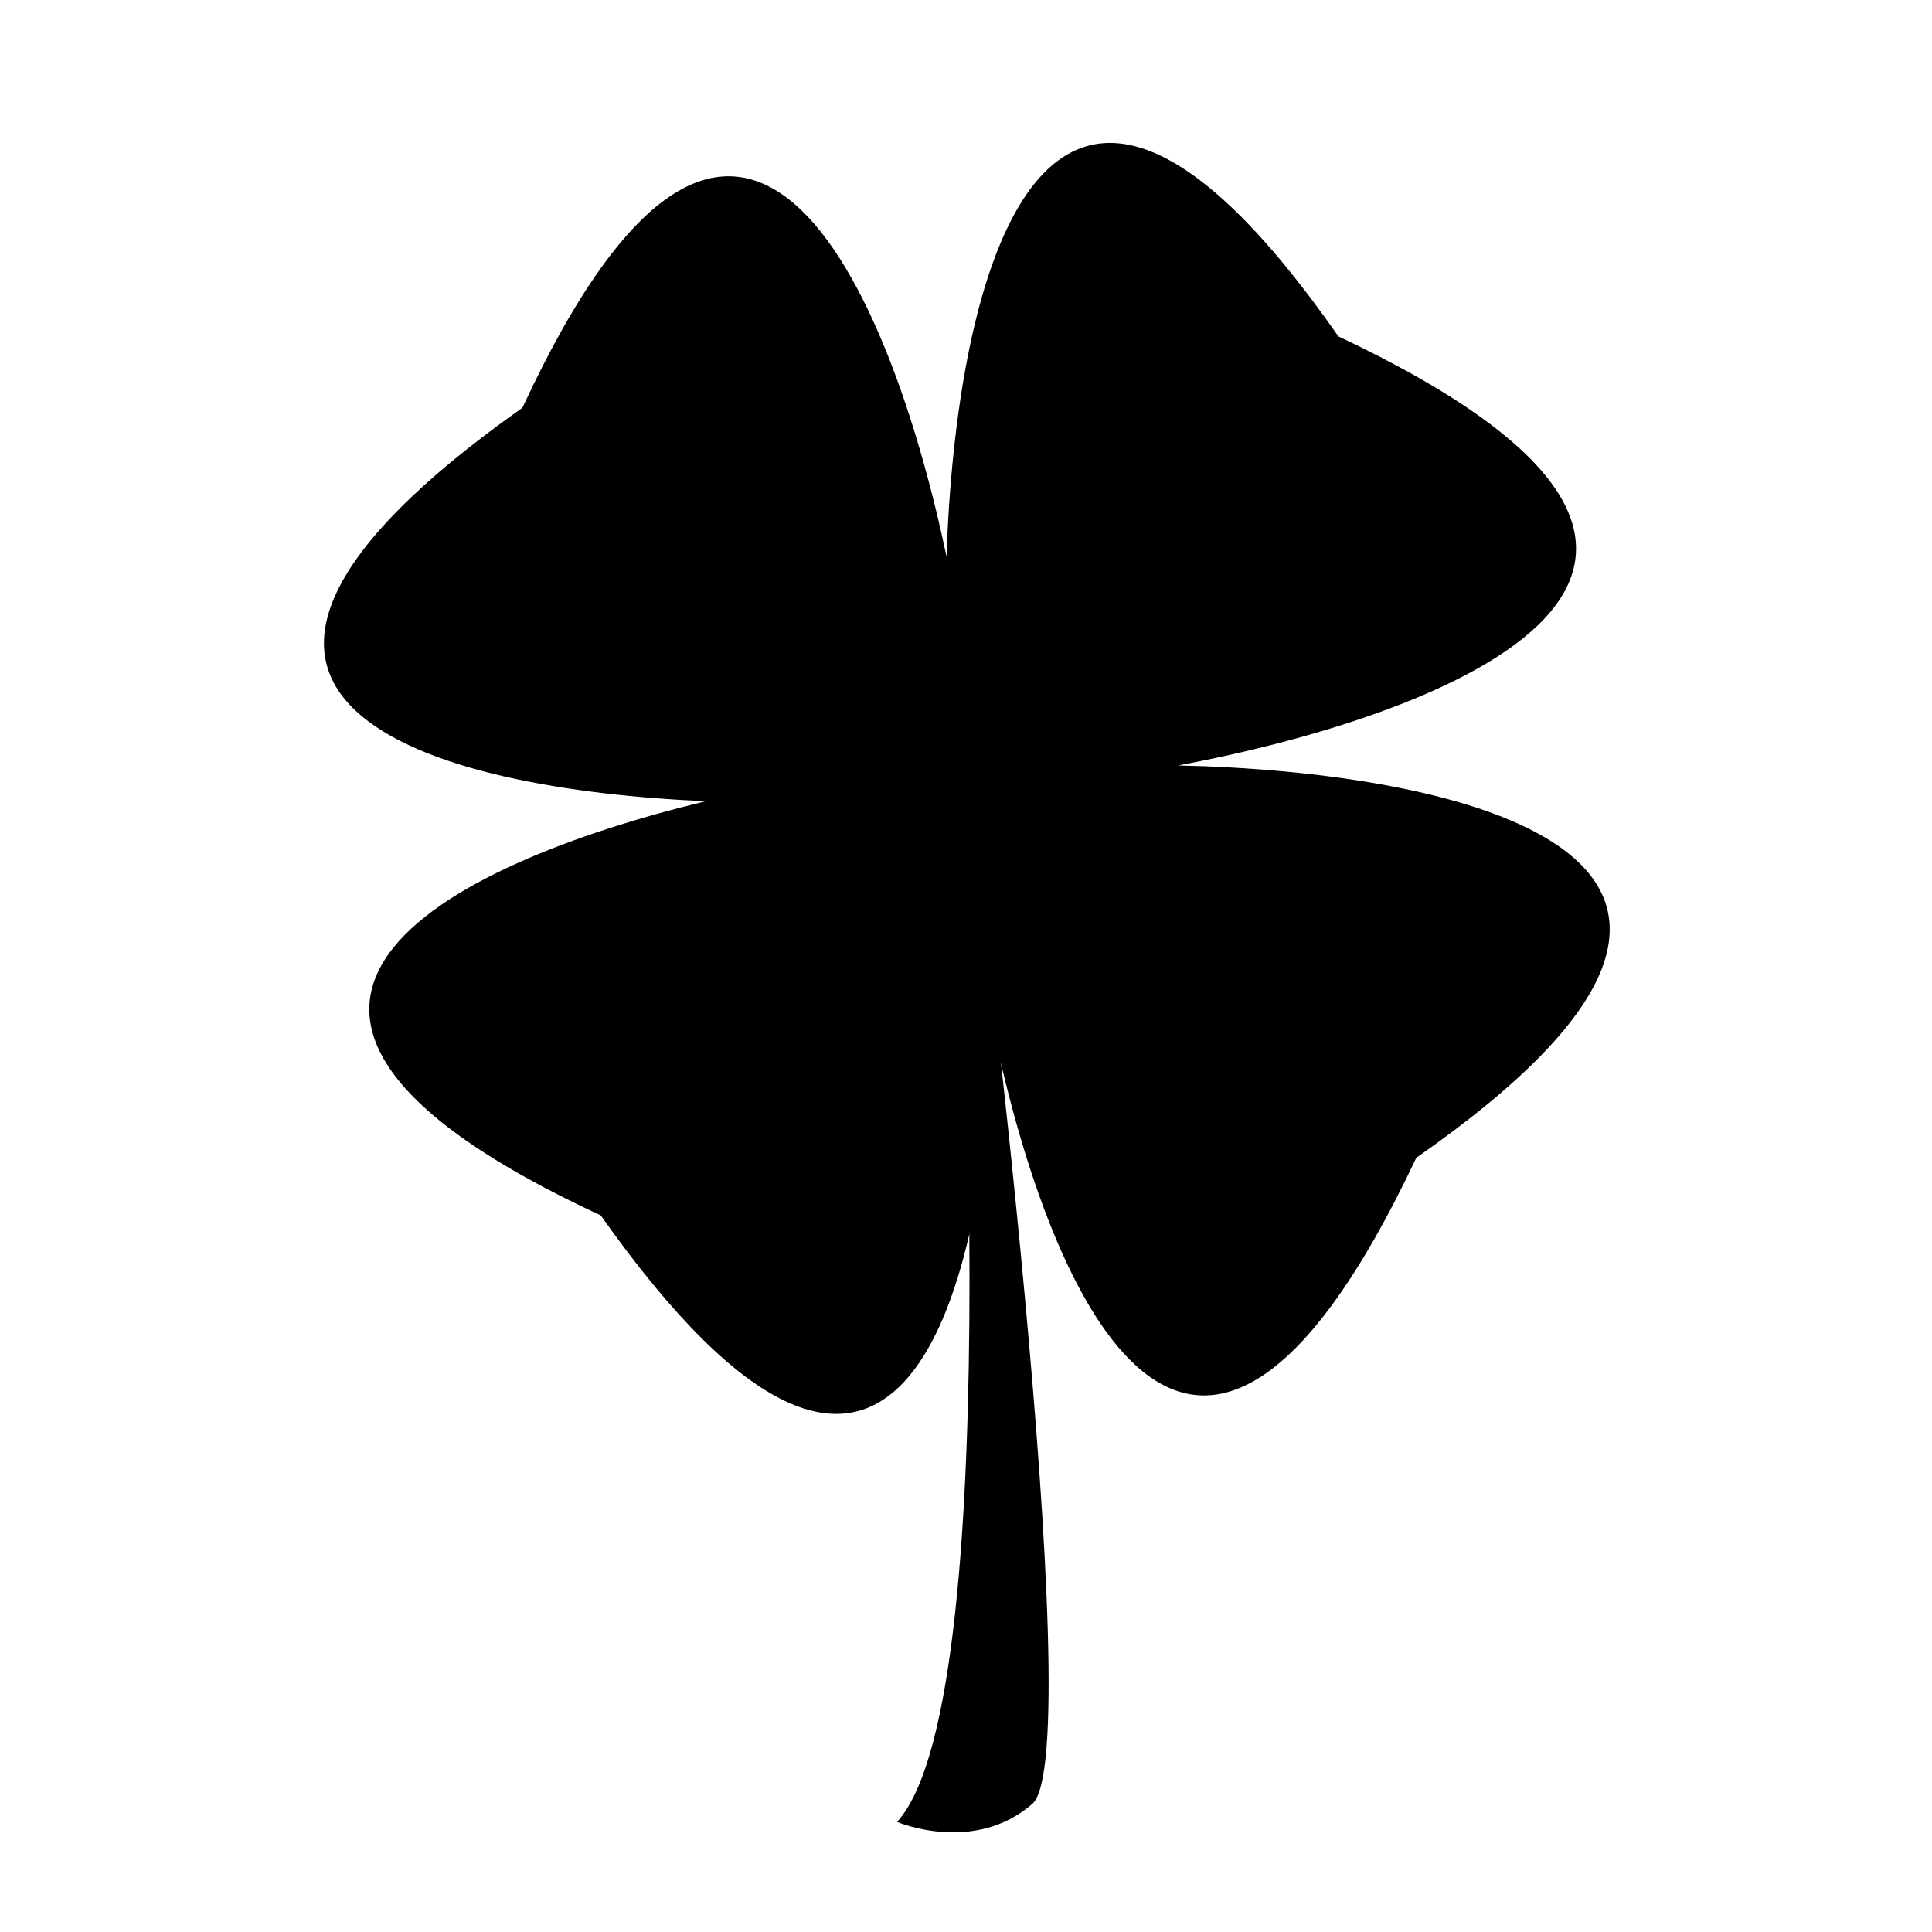
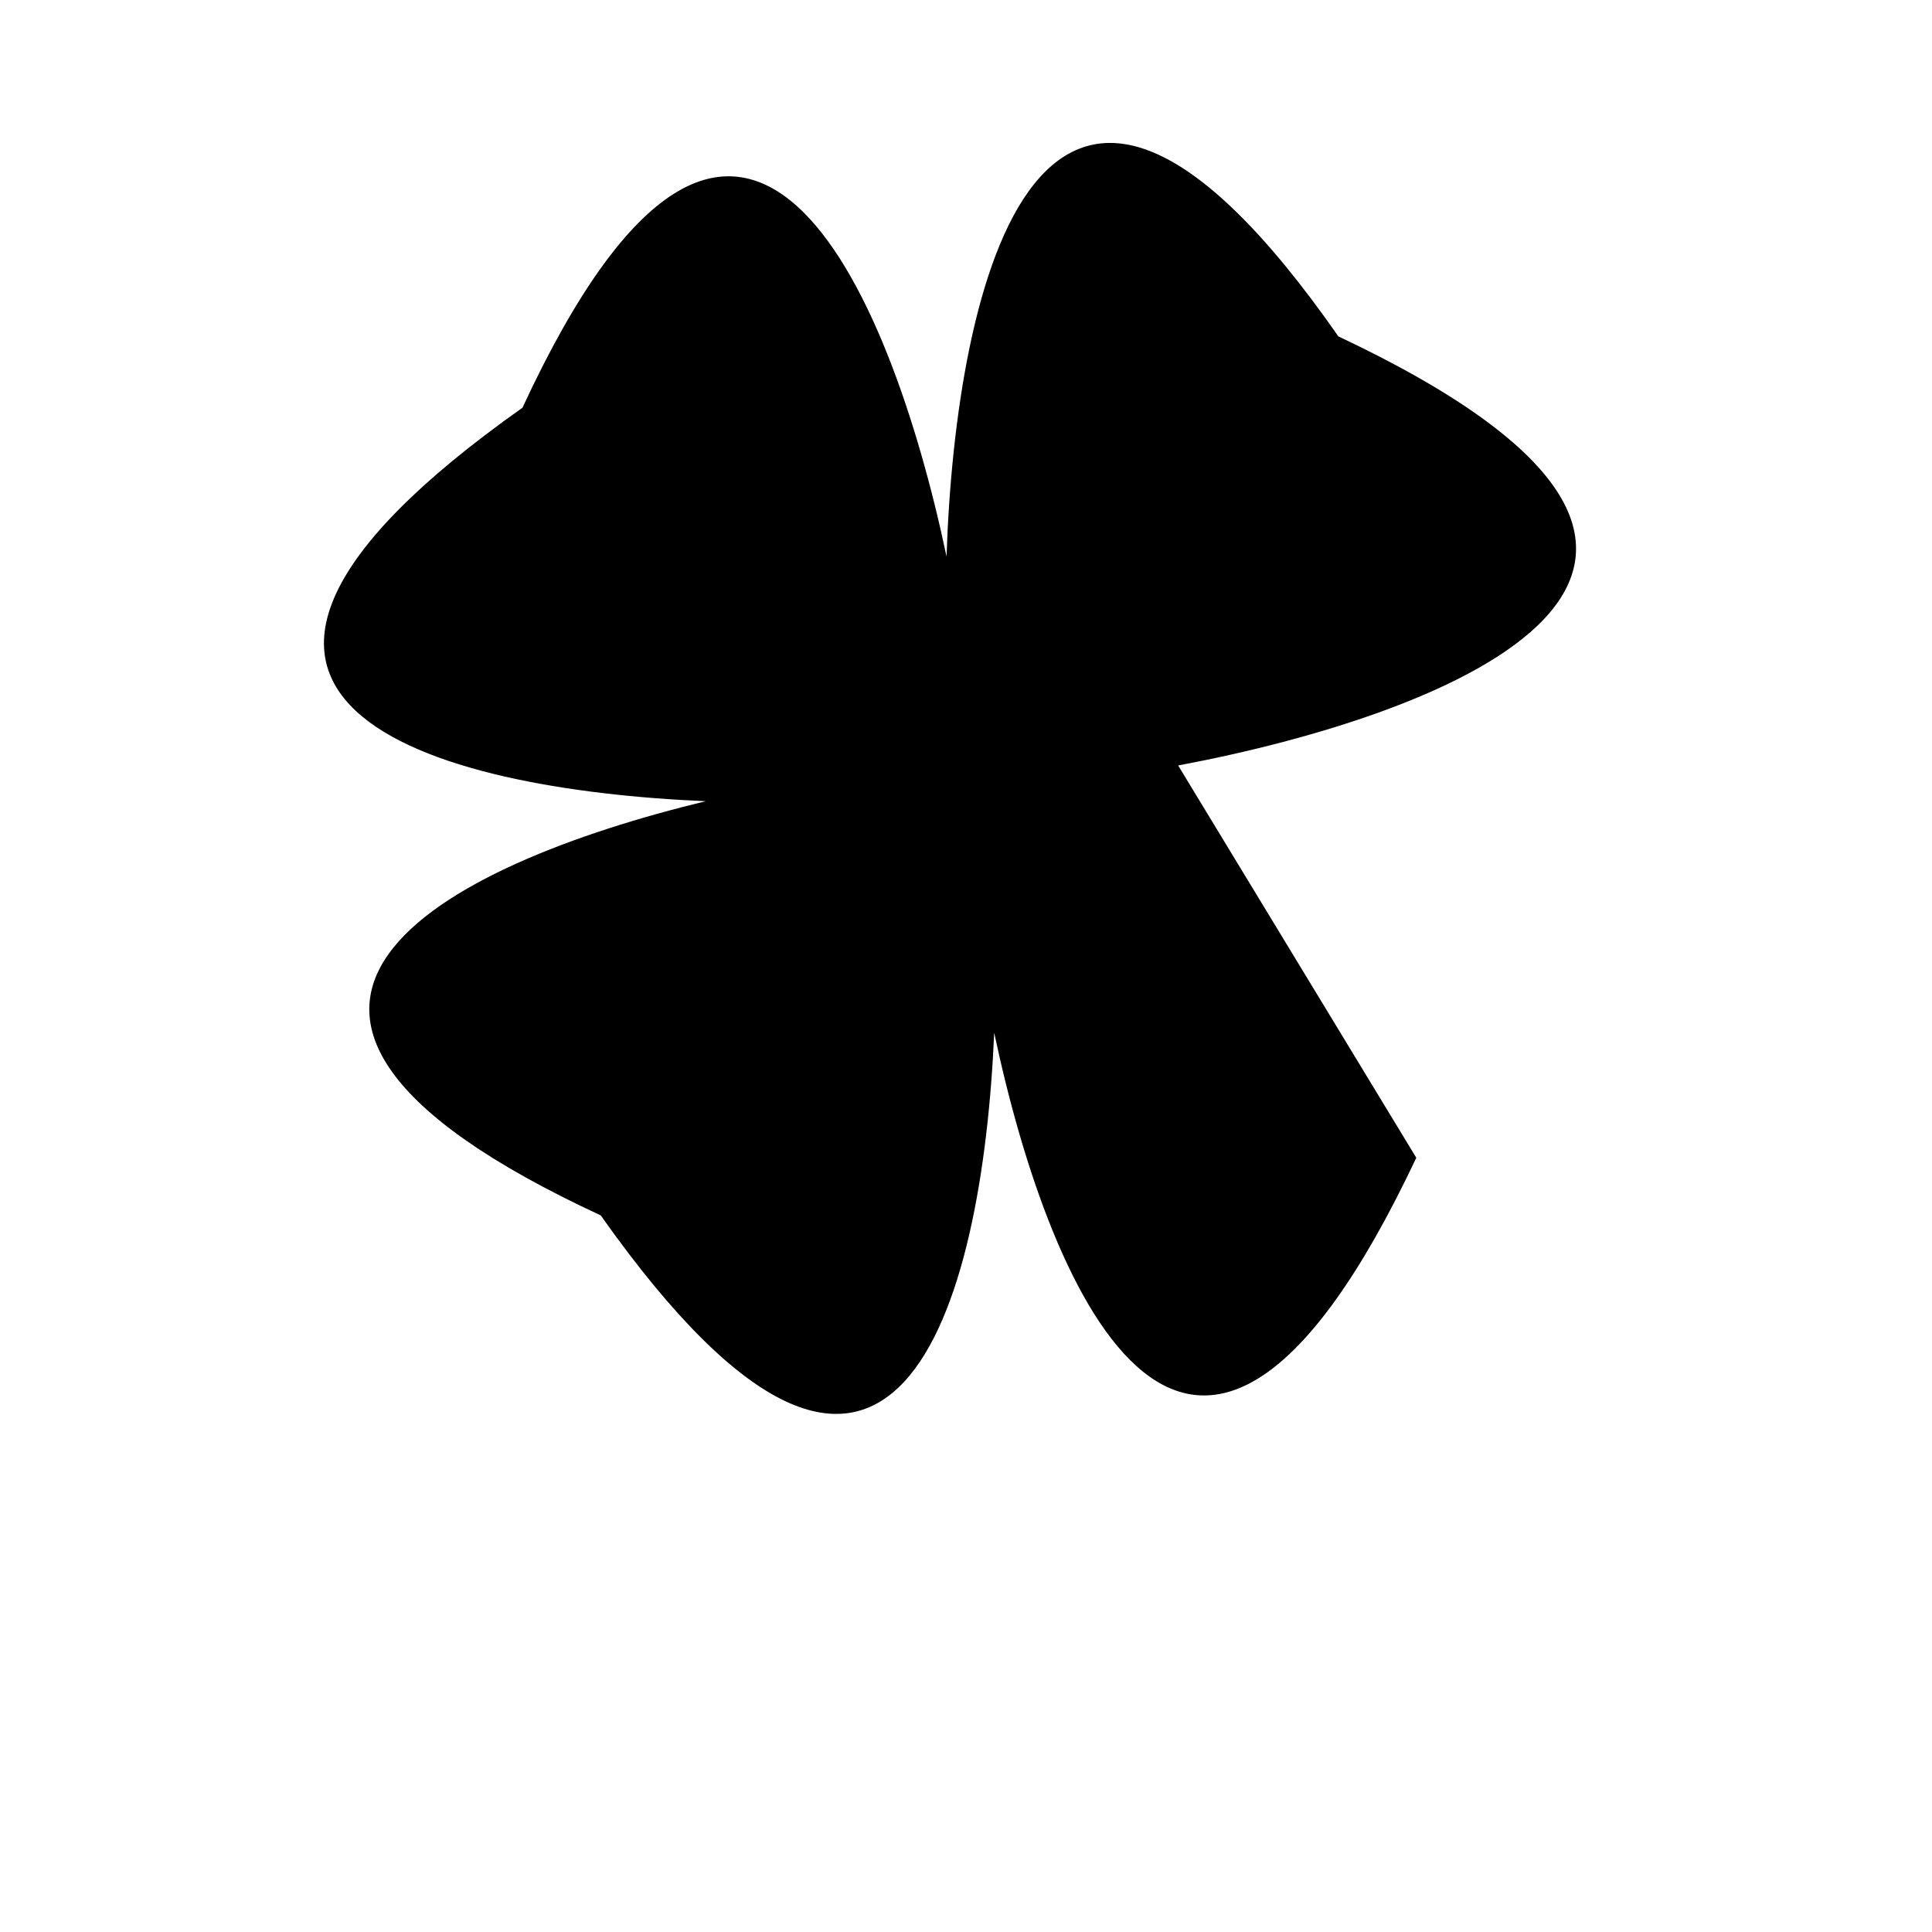
<svg xmlns="http://www.w3.org/2000/svg" xmlns:ns1="http://www.bohemiancoding.com/sketch/ns" viewBox="0 0 100 100" version="1.1" x="0px" y="0px">
  <title>21-02-2015 - clover</title>
  <desc>Created with Sketch.</desc>
  <g stroke="none" stroke-width="1" fill="none" fill-rule="evenodd" ns1:type="MSPage">
    <g ns1:type="MSArtboardGroup" fill="#000000">
-       <path d="M58.057,32.949 C67.148,21.875 77.308,3.453 50.132,10.605 C24.126,3.576 33.195,21.249 41.922,32.371 L41.922,32.371 C30.8,23.644 13.127,14.575 20.156,40.581 C13.418,66.186 29.382,58.646 40.513,50.085 L40.513,50.085 C32.319,61.191 25.528,76.65 50.132,70 C75.719,76.734 68.208,60.797 59.655,49.667 C70.8,58.392 87.399,66.603 80.551,40.581 C87.735,14 69.114,24.062 58.057,32.949 Z" ns1:type="MSShapeGroup" transform="translate(50.354, 40.302) rotate(40) translate(-50.354, -40.302) " />
-       <path d="M49.431,43 C49.431,43 52.431,87.773 46.431,94.302 C46.431,94.302 50.41,96 53.431,93.37 C56.451,90.739 50.41,43 50.41,43 L49.431,43 Z" ns1:type="MSShapeGroup" />
+       <path d="M58.057,32.949 C67.148,21.875 77.308,3.453 50.132,10.605 C24.126,3.576 33.195,21.249 41.922,32.371 L41.922,32.371 C30.8,23.644 13.127,14.575 20.156,40.581 C13.418,66.186 29.382,58.646 40.513,50.085 L40.513,50.085 C32.319,61.191 25.528,76.65 50.132,70 C75.719,76.734 68.208,60.797 59.655,49.667 C70.8,58.392 87.399,66.603 80.551,40.581 Z" ns1:type="MSShapeGroup" transform="translate(50.354, 40.302) rotate(40) translate(-50.354, -40.302) " />
    </g>
  </g>
</svg>